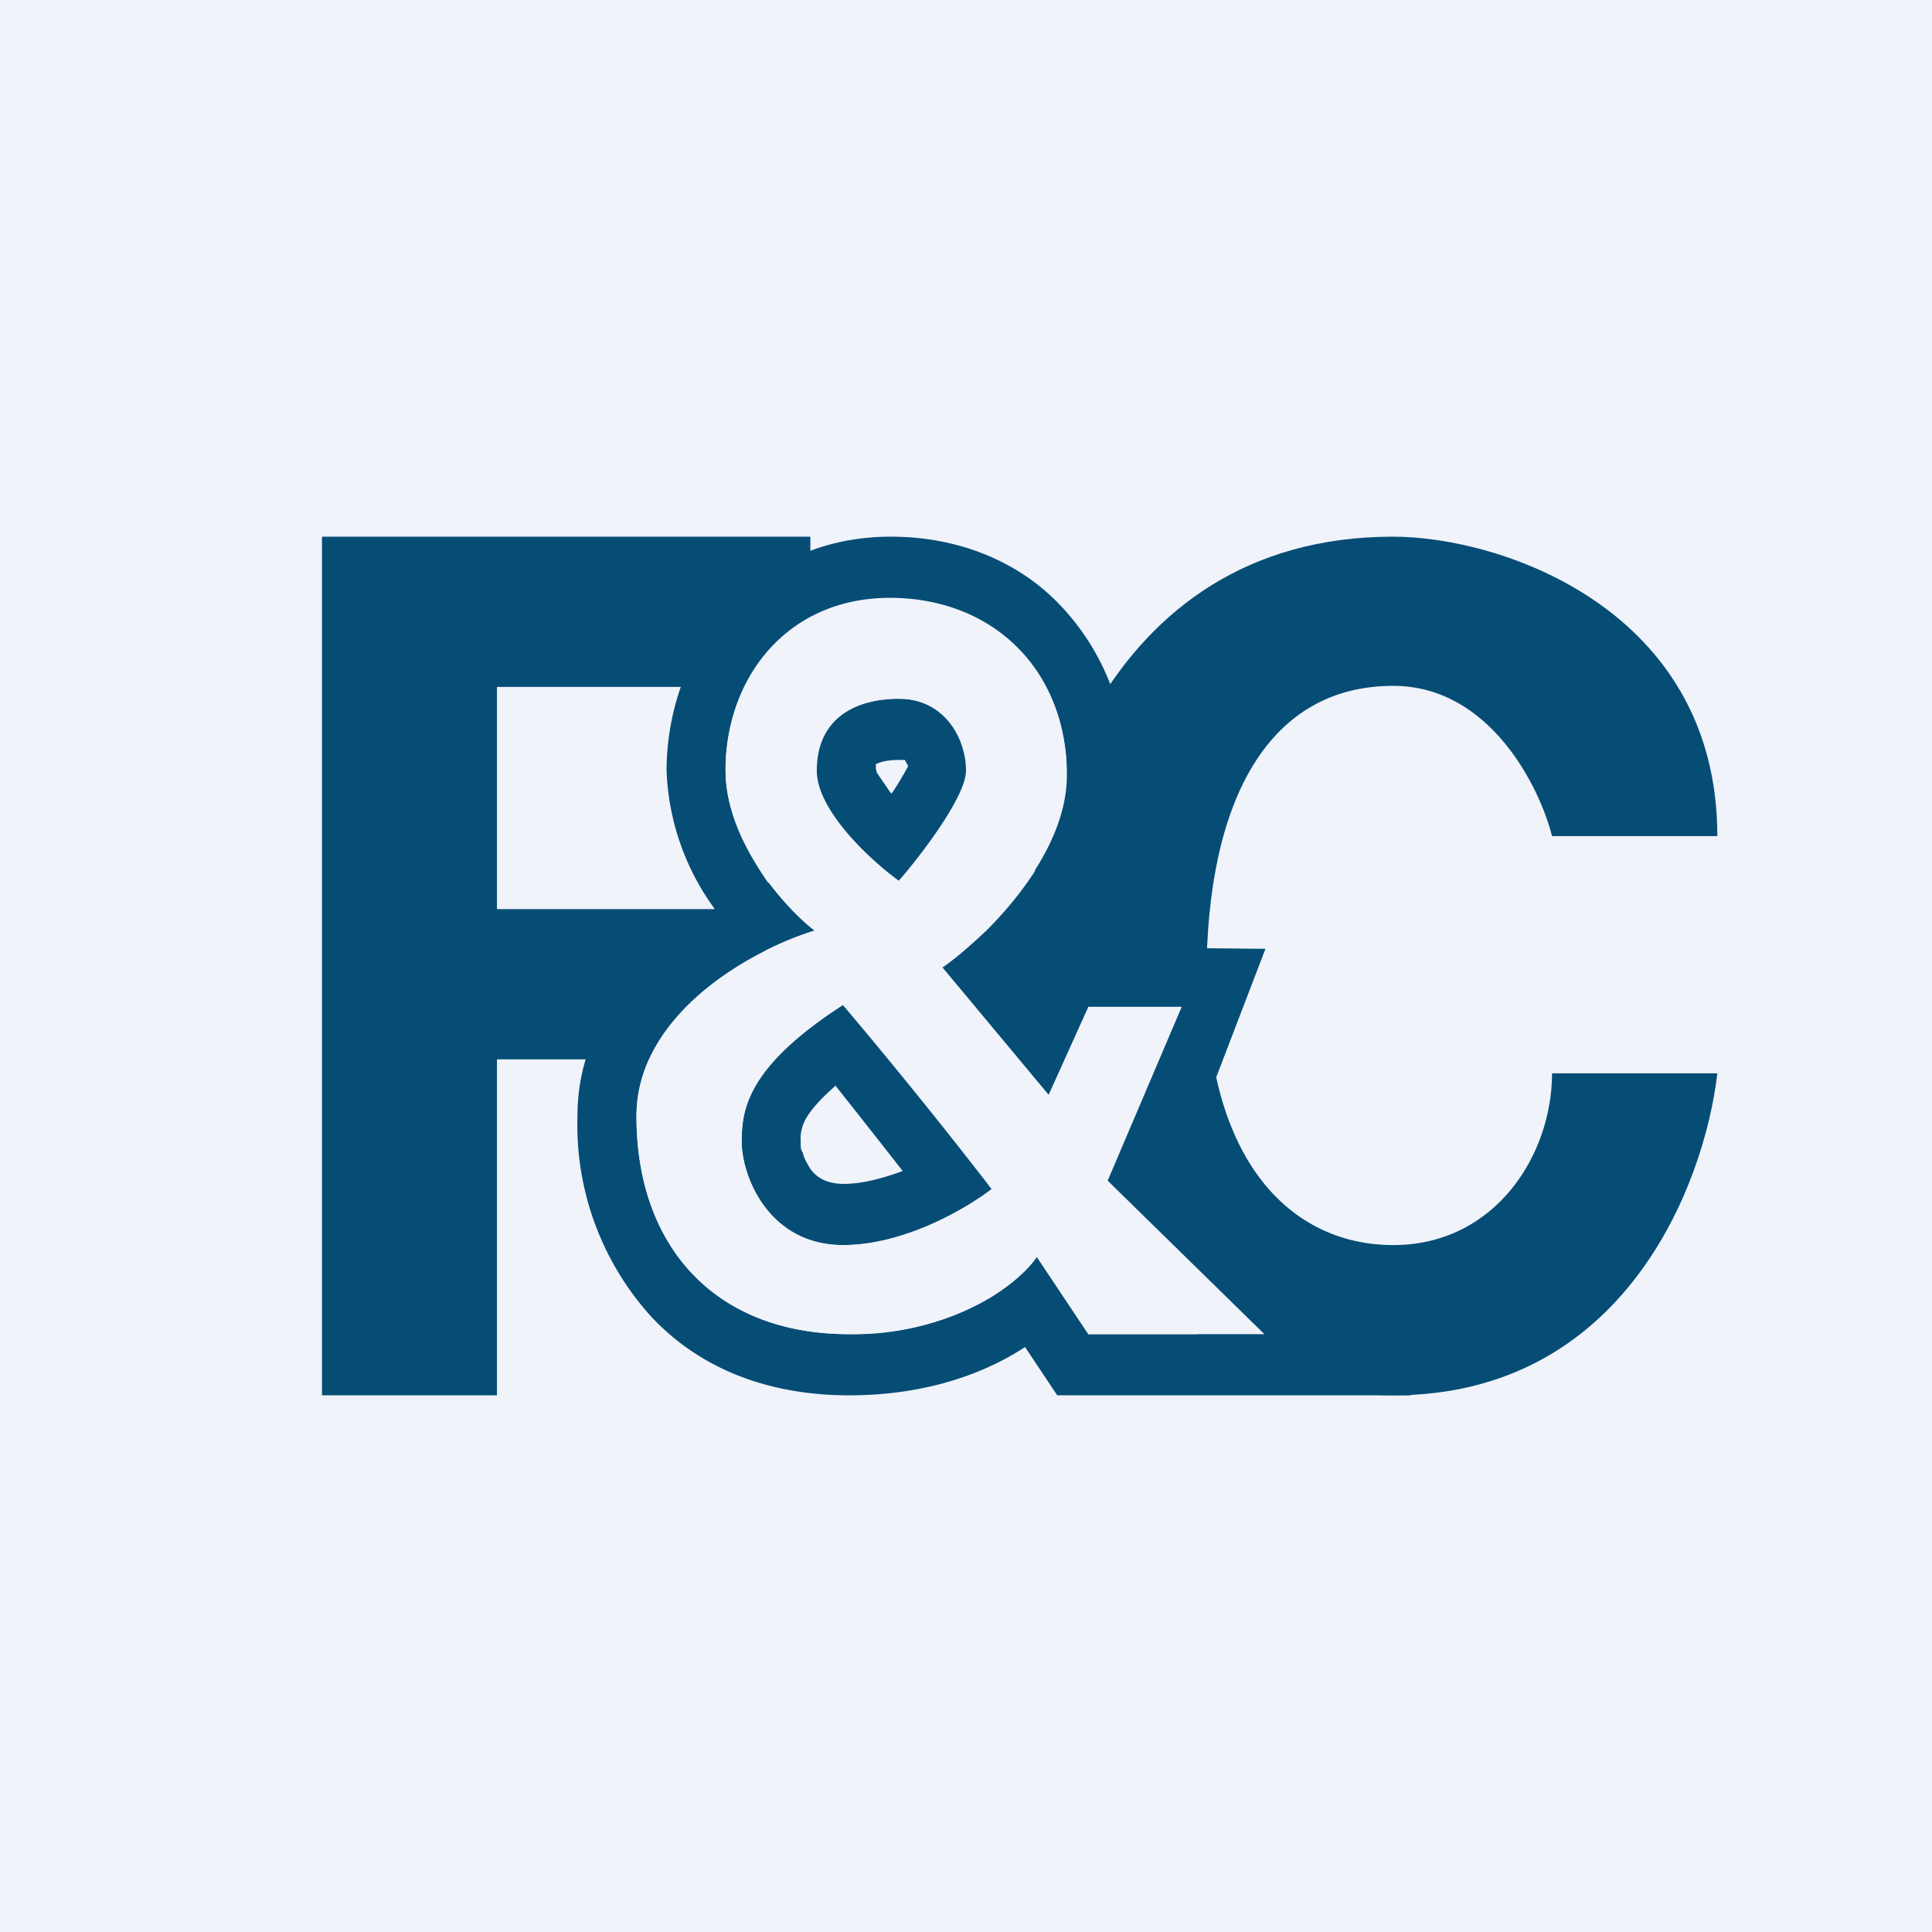
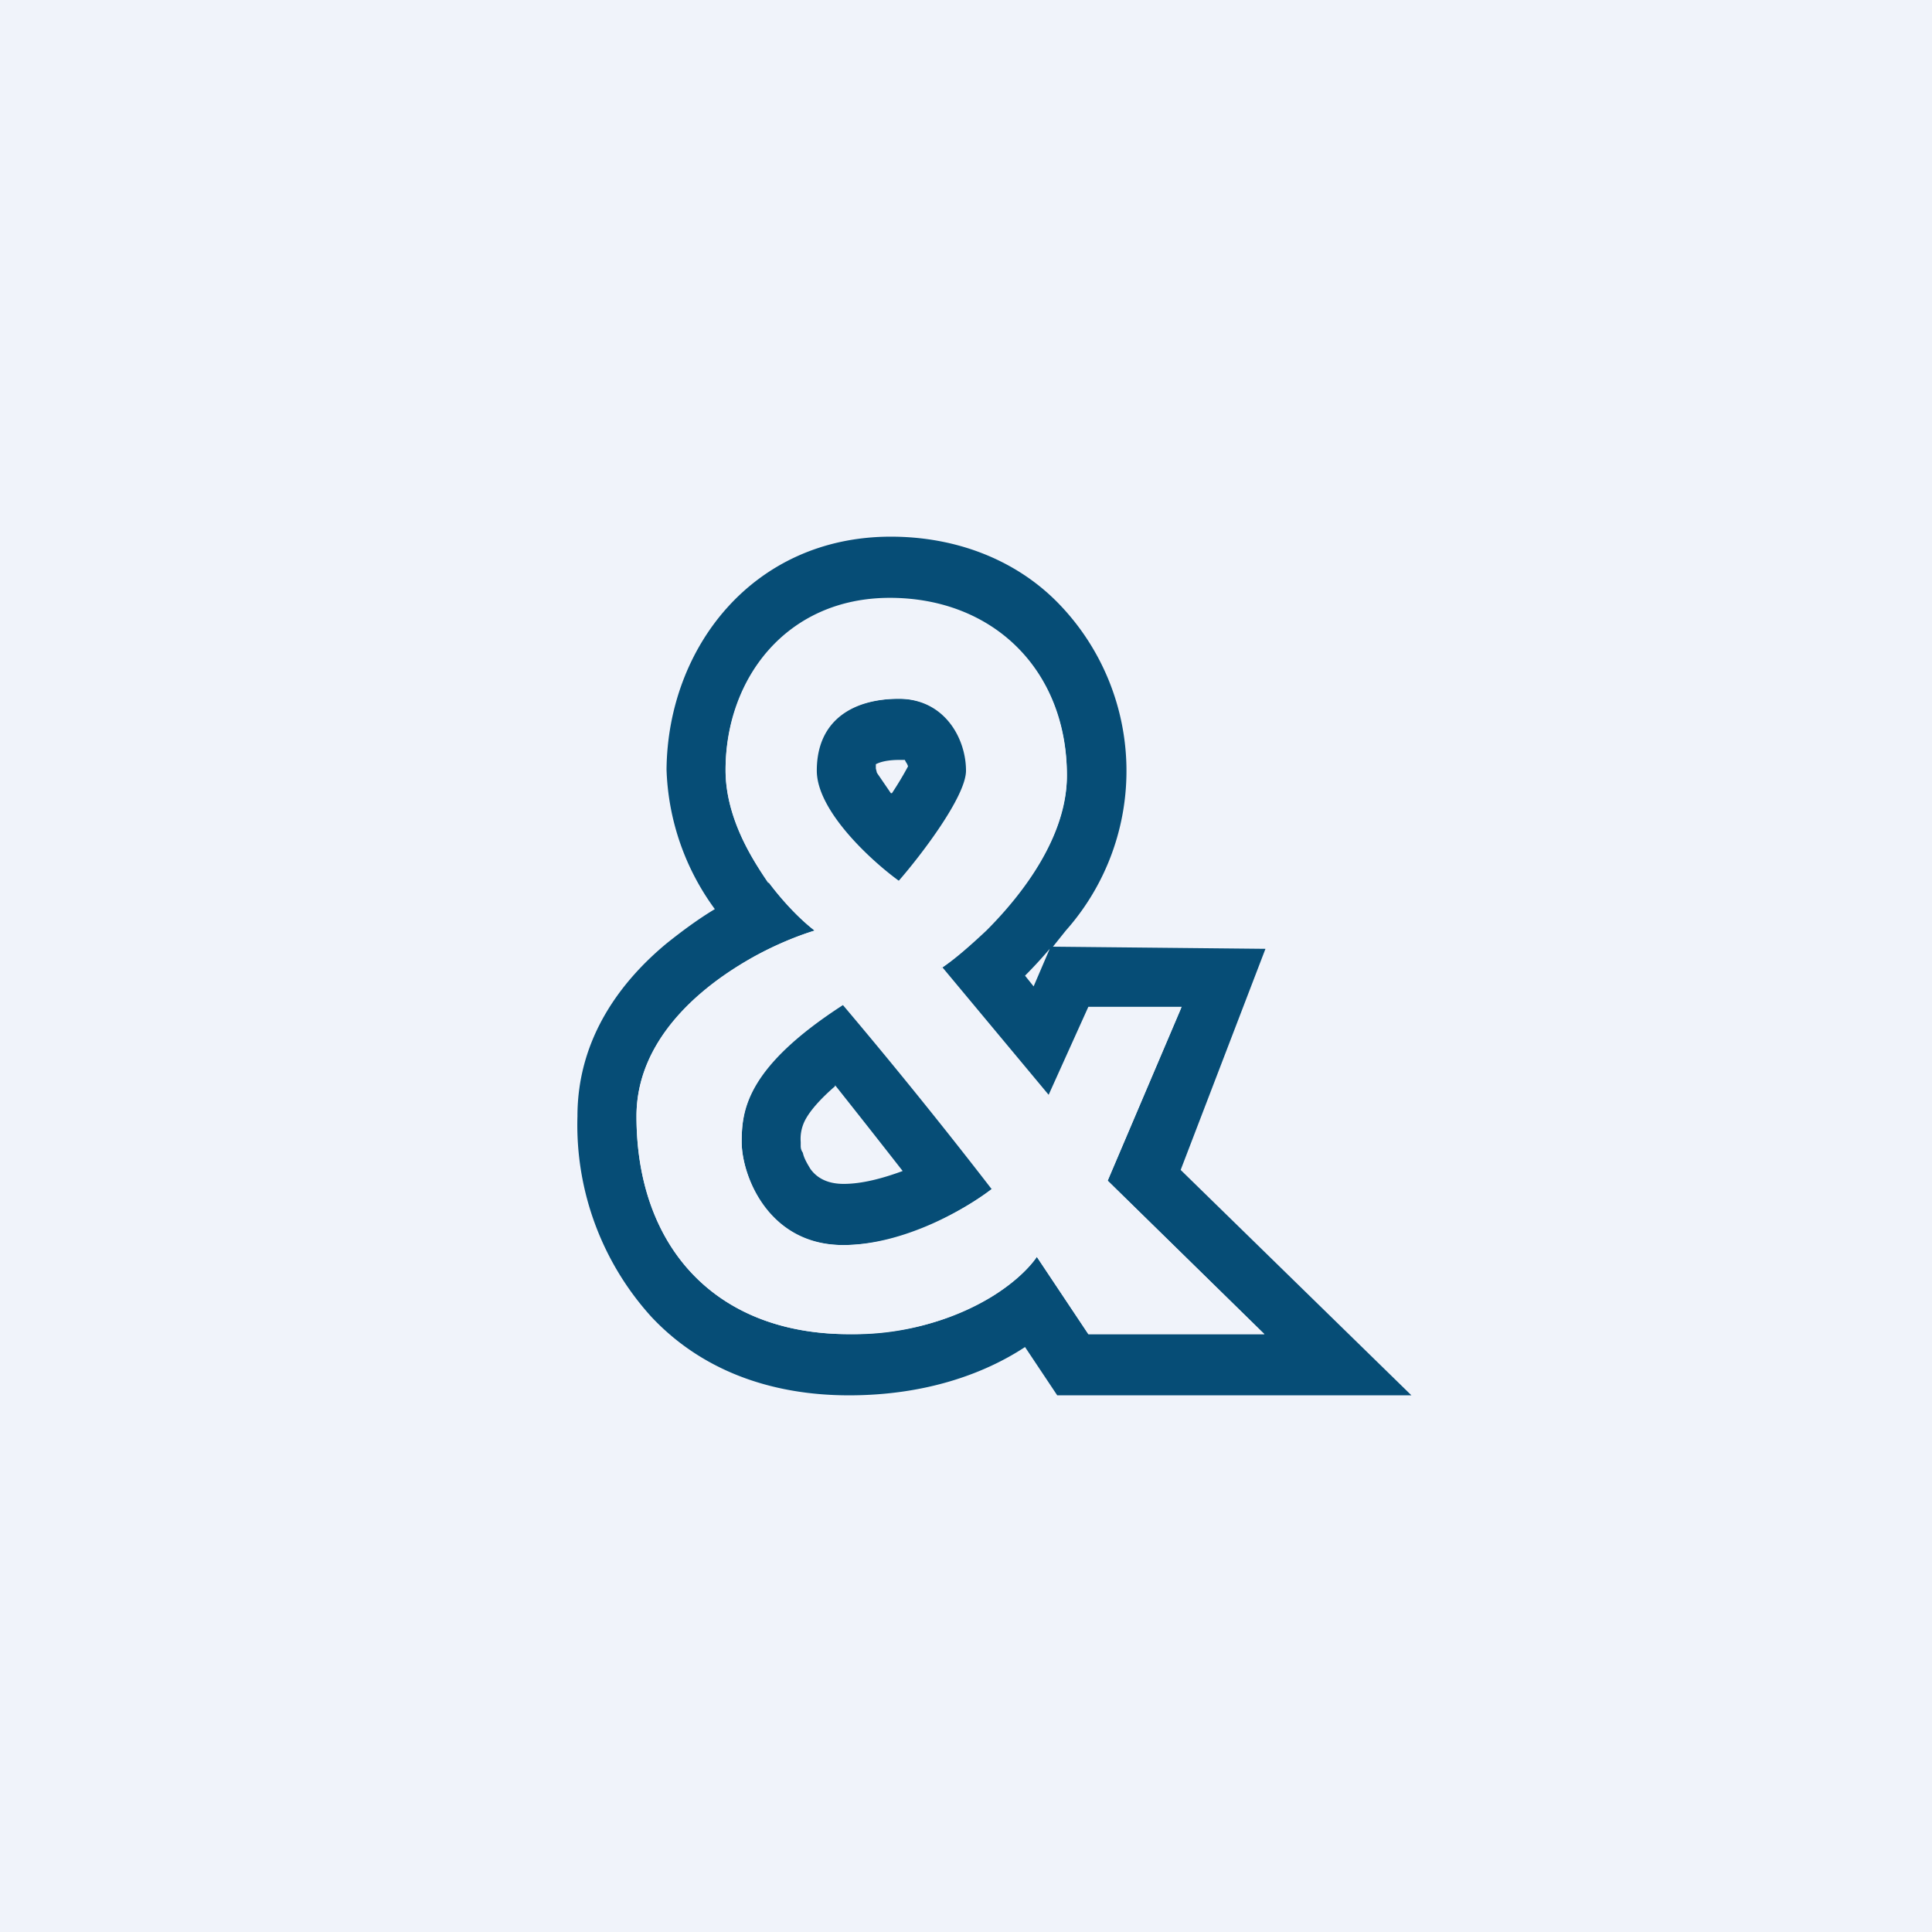
<svg xmlns="http://www.w3.org/2000/svg" width="18" height="18" viewBox="0 0 18 18">
  <path fill="#F0F3FA" d="M0 0h18v18H0z" />
-   <path d="M3 5v8h1.63V9.87h2.5v-1.4h-2.5V6.4h2.92V5H3ZM12.98 5c-2.74 0-3.45 2.77-3.44 4.12 0 1.02.76 3.88 3.44 3.88 2.15 0 2.9-1.96 3.02-3h-1.54c0 .76-.53 1.6-1.48 1.6s-1.74-.78-1.74-2.48.6-2.73 1.74-2.73c.91 0 1.37.96 1.48 1.4H16C16 5.68 13.99 5 12.98 5Z" fill="#064D76" />
  <path fill-rule="evenodd" d="M7.16 8.22c.15.2.31.36.43.45-.16.05-.36.13-.56.24-.53.3-1.1.79-1.1 1.49 0 1.21.73 2.03 1.98 2.03a2.5 2.5 0 0 0 1.33-.35c.21-.13.35-.27.42-.37l.48.72h1.64L10.32 11 11 9.4h-.86l-.37.82-1-1.2c.11-.07.26-.2.42-.35.36-.36.75-.89.75-1.44 0-.97-.68-1.65-1.65-1.65-.96 0-1.53.75-1.53 1.6 0 .39.2.76.4 1.05Zm-.5.25a2.32 2.32 0 0 1-.45-1.3C6.22 6.03 7.02 5 8.3 5c.6 0 1.16.21 1.56.62a2.24 2.24 0 0 1 .07 3.05l-.12.15 1.98.02L11 10.9 13.15 13h-3.3l-.3-.45c-.38.25-.93.45-1.64.45-.74 0-1.38-.24-1.84-.73a2.66 2.66 0 0 1-.69-1.87c0-.74.42-1.27.83-1.61.15-.12.3-.23.45-.32Zm3.12.37a4.2 4.2 0 0 1-.23.25l.08.1.15-.35Zm-1.4-.63c.21-.24.63-.79.63-1.03 0-.3-.2-.67-.63-.67-.42 0-.77.19-.77.67 0 .38.52.85.77 1.03Zm-.08-.82h.01a3.15 3.15 0 0 0 .15-.25.13.13 0 0 0-.02-.04l-.01-.02h-.05c-.14 0-.2.03-.22.04v.04l.01.04.13.19Zm-.52 2.73c-.15.13-.23.23-.27.3a.38.38 0 0 0-.05.22v.03c0 .02 0 .04.02.07.01.05.04.1.07.15.05.07.14.14.31.14.17 0 .36-.05.55-.12a124.64 124.64 0 0 0-.63-.8Zm1.12.51c-.45-.57-1-1.26-1.04-1.27-.9.58-.95.98-.95 1.28 0 .3.24.96.95.96.32 0 .65-.1.92-.24.2-.1.37-.21.47-.29l-.35-.44Z" fill="#064D76" />
  <path fill-rule="evenodd" d="M8.77 9.02c.39-.28 1.17-1.02 1.17-1.8 0-.97-.68-1.65-1.65-1.65-.96 0-1.53.75-1.53 1.6 0 .67.55 1.28.83 1.5-.56.17-1.66.76-1.66 1.73 0 1.21.73 2.03 1.98 2.03 1 0 1.59-.48 1.75-.72l.48.72h1.64L10.32 11l.69-1.62h-.87l-.37.82-1-1.2ZM7.6 7.18c0 .38.52.85.77 1.03.21-.24.63-.79.63-1.03 0-.3-.2-.67-.63-.67-.42 0-.77.19-.77.67Zm1.64 3.9a49.6 49.6 0 0 0-1.39-1.72c-.9.58-.94.98-.94 1.28 0 .3.23.96.94.96.58 0 1.17-.35 1.4-.53Z" fill="#F0F3FA" />
</svg>